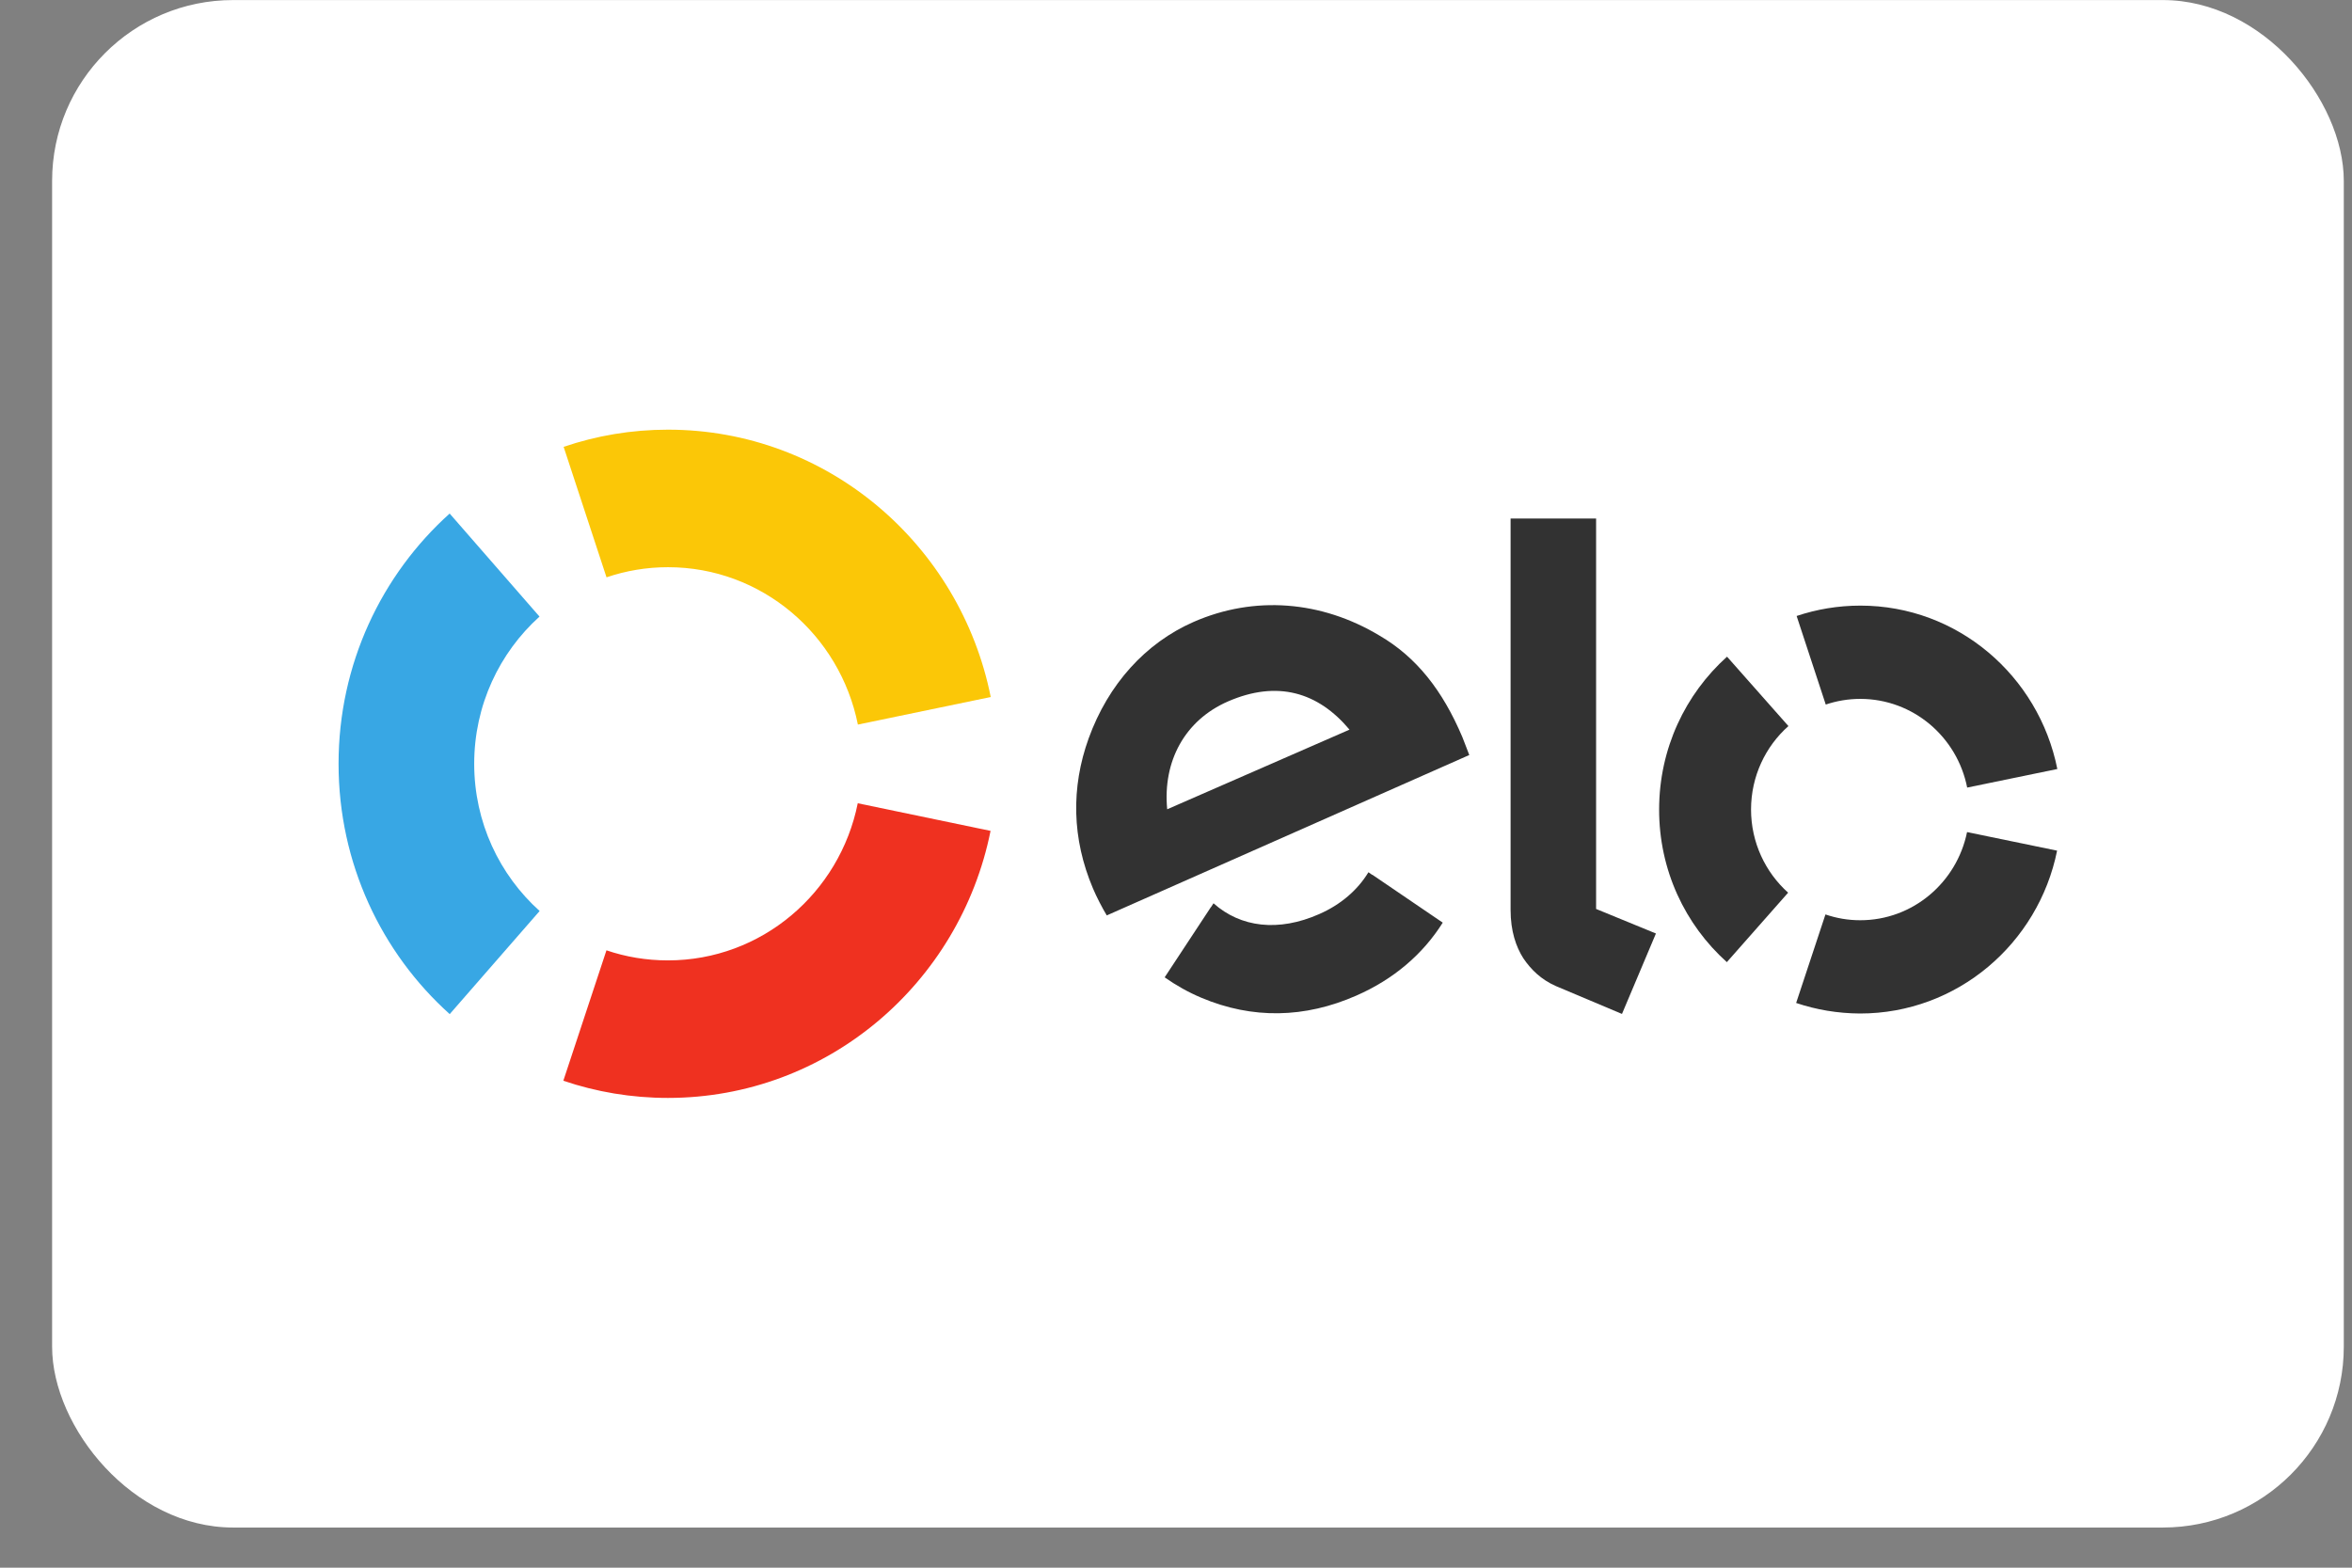
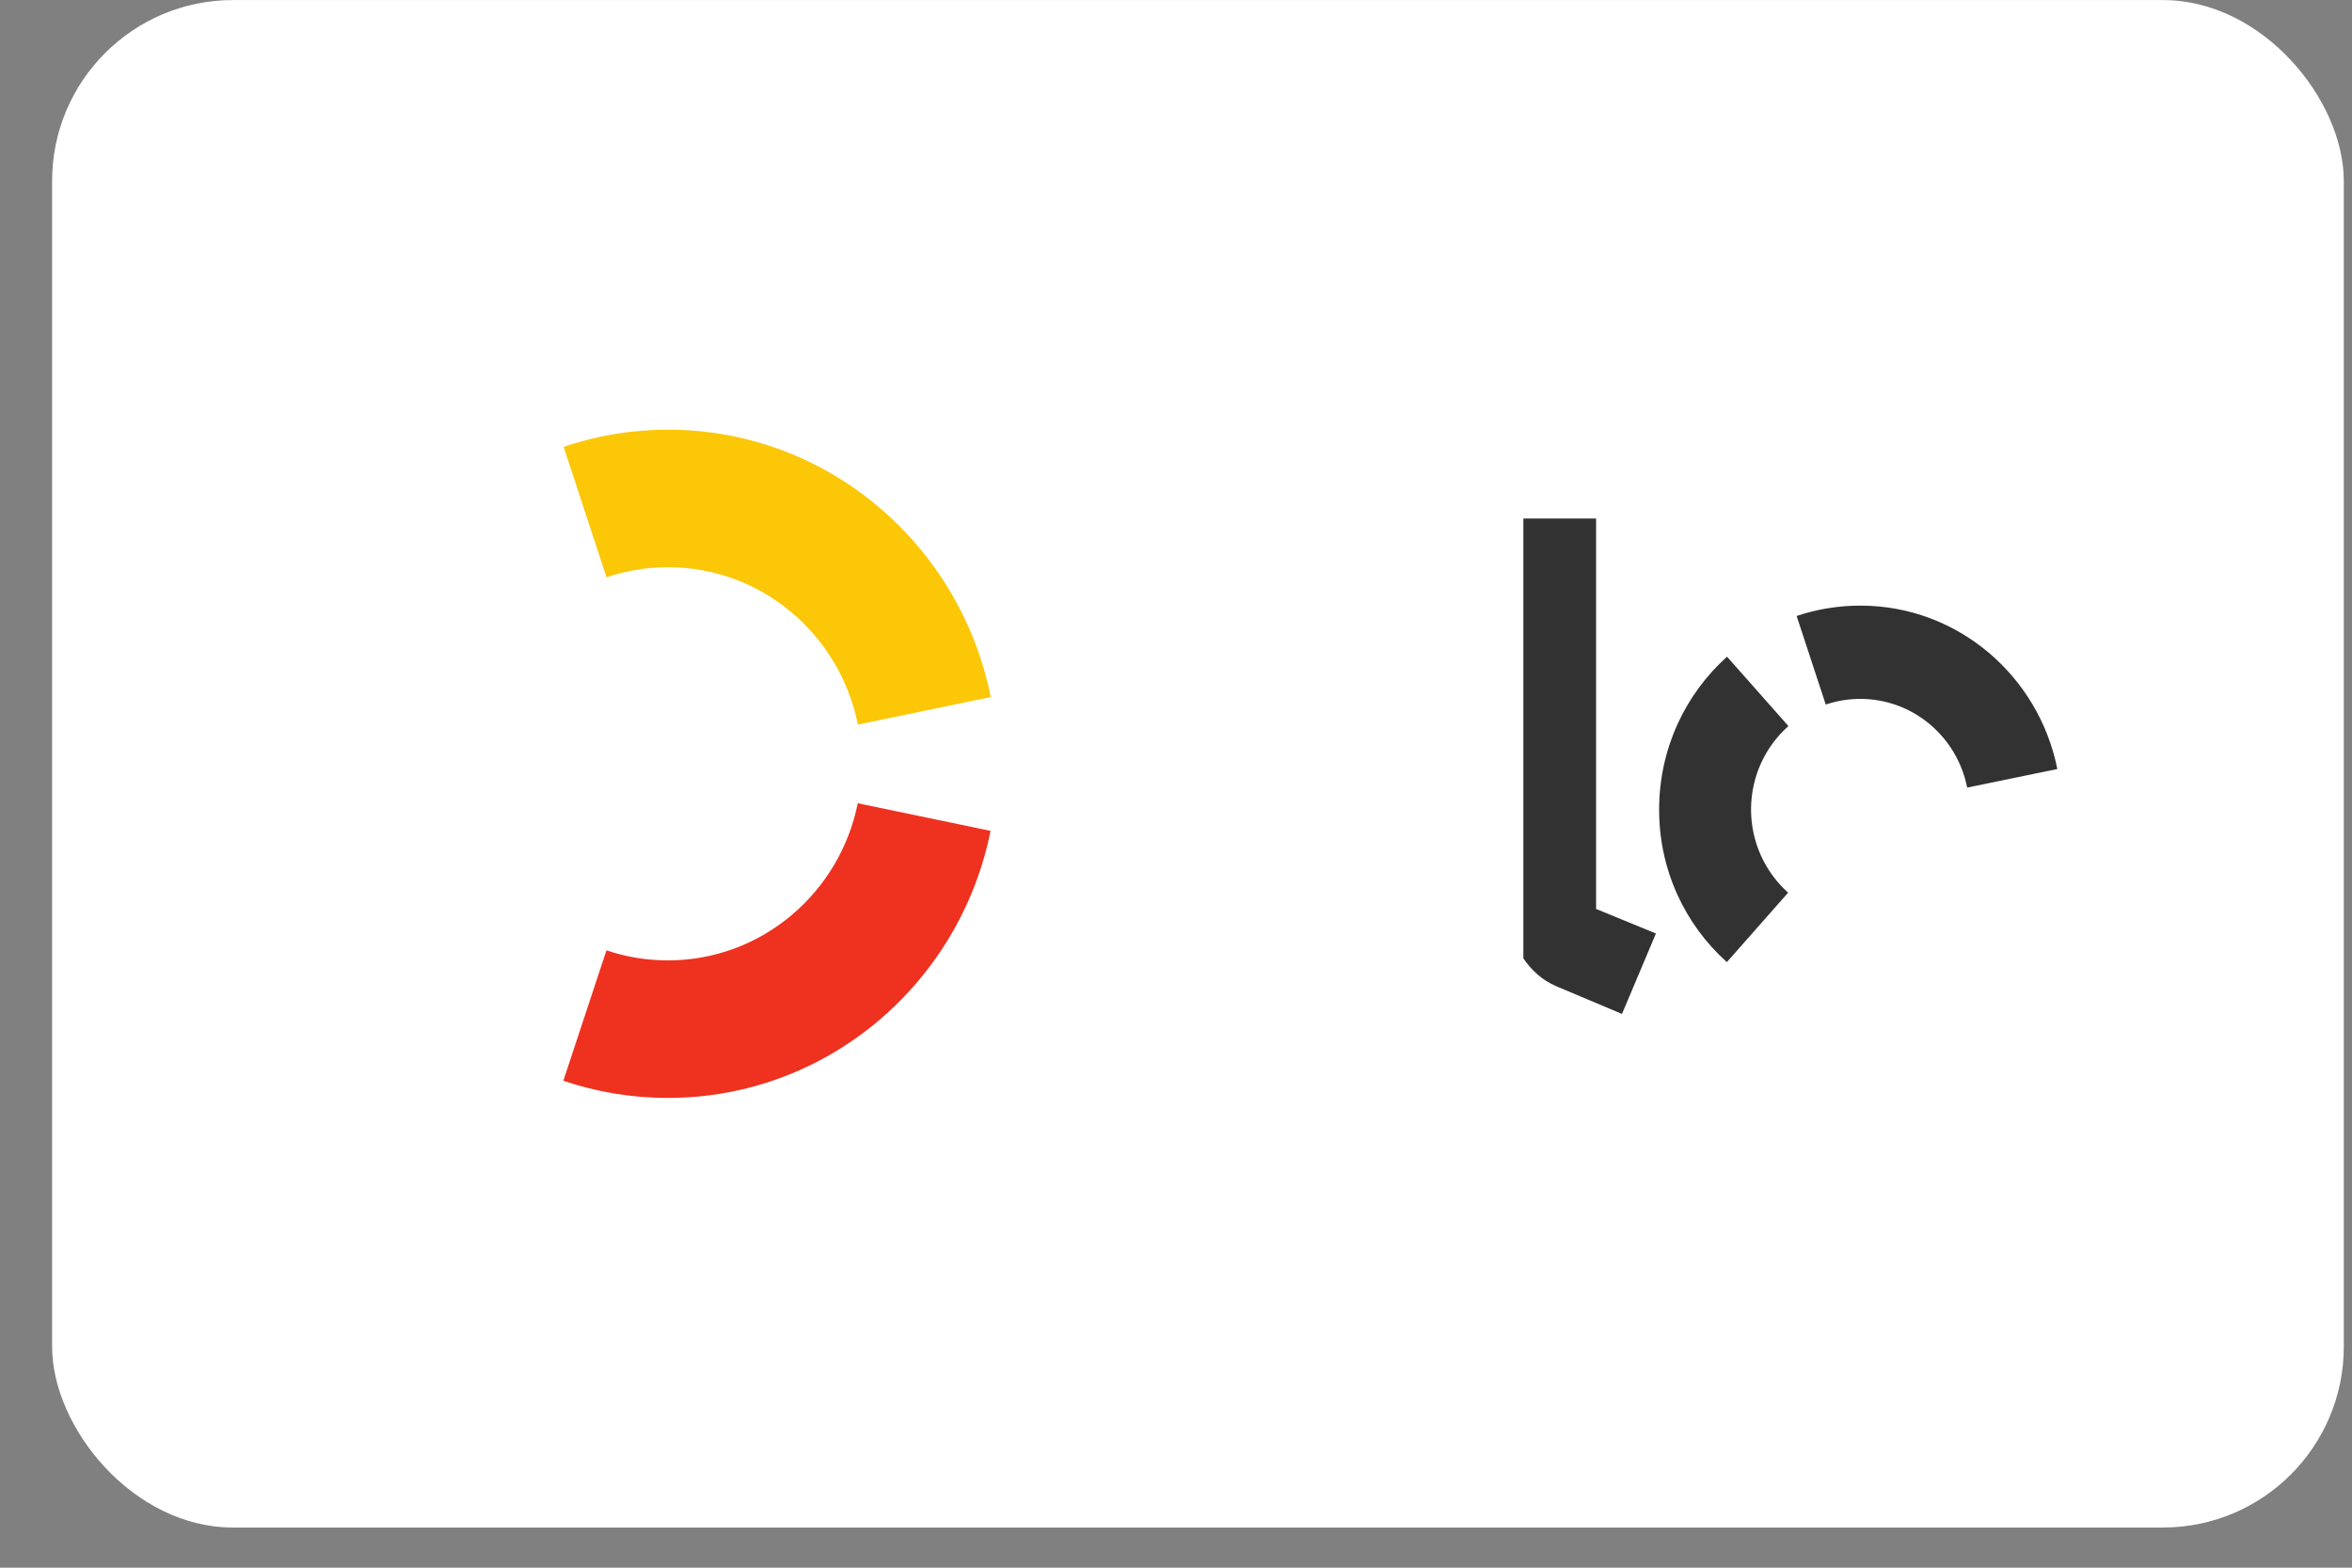
<svg xmlns="http://www.w3.org/2000/svg" width="39" height="26" viewBox="0 0 39 26" fill="none">
  <rect x="0" y="0" width="39" height="26" fill="#808080" stroke="none" />
  <rect x="0.864" y="0.001" width="38" height="25.333" rx="3" fill="white" />
  <path d="M10.057 9.575C10.378 9.466 10.72 9.407 11.076 9.407C12.63 9.407 13.927 10.526 14.225 12.017L16.428 11.56C15.922 9.03 13.719 7.126 11.076 7.126C10.47 7.126 9.889 7.226 9.346 7.411L10.057 9.575Z" fill="#FBC707" />
-   <path d="M7.457 16.819L8.948 15.109C8.283 14.511 7.863 13.639 7.863 12.667C7.863 11.695 8.283 10.824 8.946 10.226L7.456 8.517C6.327 9.533 5.614 11.015 5.614 12.667C5.614 14.32 6.327 15.804 7.457 16.819Z" fill="#38A7E4" />
  <path d="M14.223 13.322C13.925 14.809 12.629 15.928 11.075 15.928C10.719 15.928 10.375 15.87 10.056 15.761L9.341 17.924C9.886 18.109 10.469 18.209 11.075 18.209C13.715 18.209 15.918 16.309 16.425 13.78L14.223 13.322Z" fill="#EF3120" />
-   <path d="M22.755 14.507C22.754 14.508 22.754 14.508 22.754 14.51L22.691 14.466C22.51 14.764 22.229 15.005 21.875 15.16C21.199 15.459 20.572 15.382 20.122 14.981L20.08 15.046C20.08 15.046 20.08 15.044 20.079 15.044L19.312 16.209C19.502 16.343 19.707 16.458 19.921 16.548C20.768 16.905 21.635 16.888 22.49 16.512C23.107 16.242 23.593 15.827 23.923 15.302L22.755 14.507ZM20.36 11.634C19.647 11.946 19.278 12.625 19.354 13.422L22.377 12.101C21.858 11.481 21.182 11.276 20.36 11.634ZM18.352 15.182C18.28 15.063 18.181 14.873 18.123 14.734C17.774 13.912 17.757 13.062 18.052 12.245C18.376 11.349 18.994 10.664 19.793 10.314C20.799 9.874 21.91 9.962 22.874 10.541C23.485 10.897 23.92 11.448 24.249 12.226C24.29 12.326 24.327 12.433 24.363 12.522L18.352 15.182Z" fill="#323232" />
-   <path d="M26.466 8.6V15.075L27.458 15.482L26.895 16.816L25.799 16.354C25.554 16.246 25.386 16.08 25.26 15.894C25.139 15.705 25.048 15.443 25.048 15.092V8.6H26.466V8.6Z" fill="#323232" />
+   <path d="M26.466 8.6V15.075L27.458 15.482L26.895 16.816L25.799 16.354C25.554 16.246 25.386 16.08 25.26 15.894V8.6H26.466V8.6Z" fill="#323232" />
  <path d="M29.035 13.424C29.036 12.873 29.276 12.378 29.655 12.042L28.637 10.891C27.947 11.511 27.512 12.414 27.511 13.423C27.509 14.432 27.943 15.337 28.634 15.957L29.65 14.805C29.274 14.468 29.035 13.974 29.035 13.424Z" fill="#323232" />
-   <path d="M30.843 15.262C30.642 15.262 30.45 15.228 30.269 15.166L29.783 16.634C30.115 16.746 30.471 16.807 30.841 16.809C32.452 16.81 33.799 15.65 34.11 14.108L32.617 13.8C32.447 14.634 31.718 15.264 30.843 15.262Z" fill="#323232" />
  <path d="M30.848 10.044C30.478 10.044 30.123 10.105 29.791 10.216L30.274 11.685C30.455 11.624 30.648 11.591 30.848 11.591C31.724 11.592 32.454 12.223 32.619 13.062L34.114 12.754C33.805 11.209 32.462 10.044 30.848 10.044Z" fill="#323232" />
</svg>